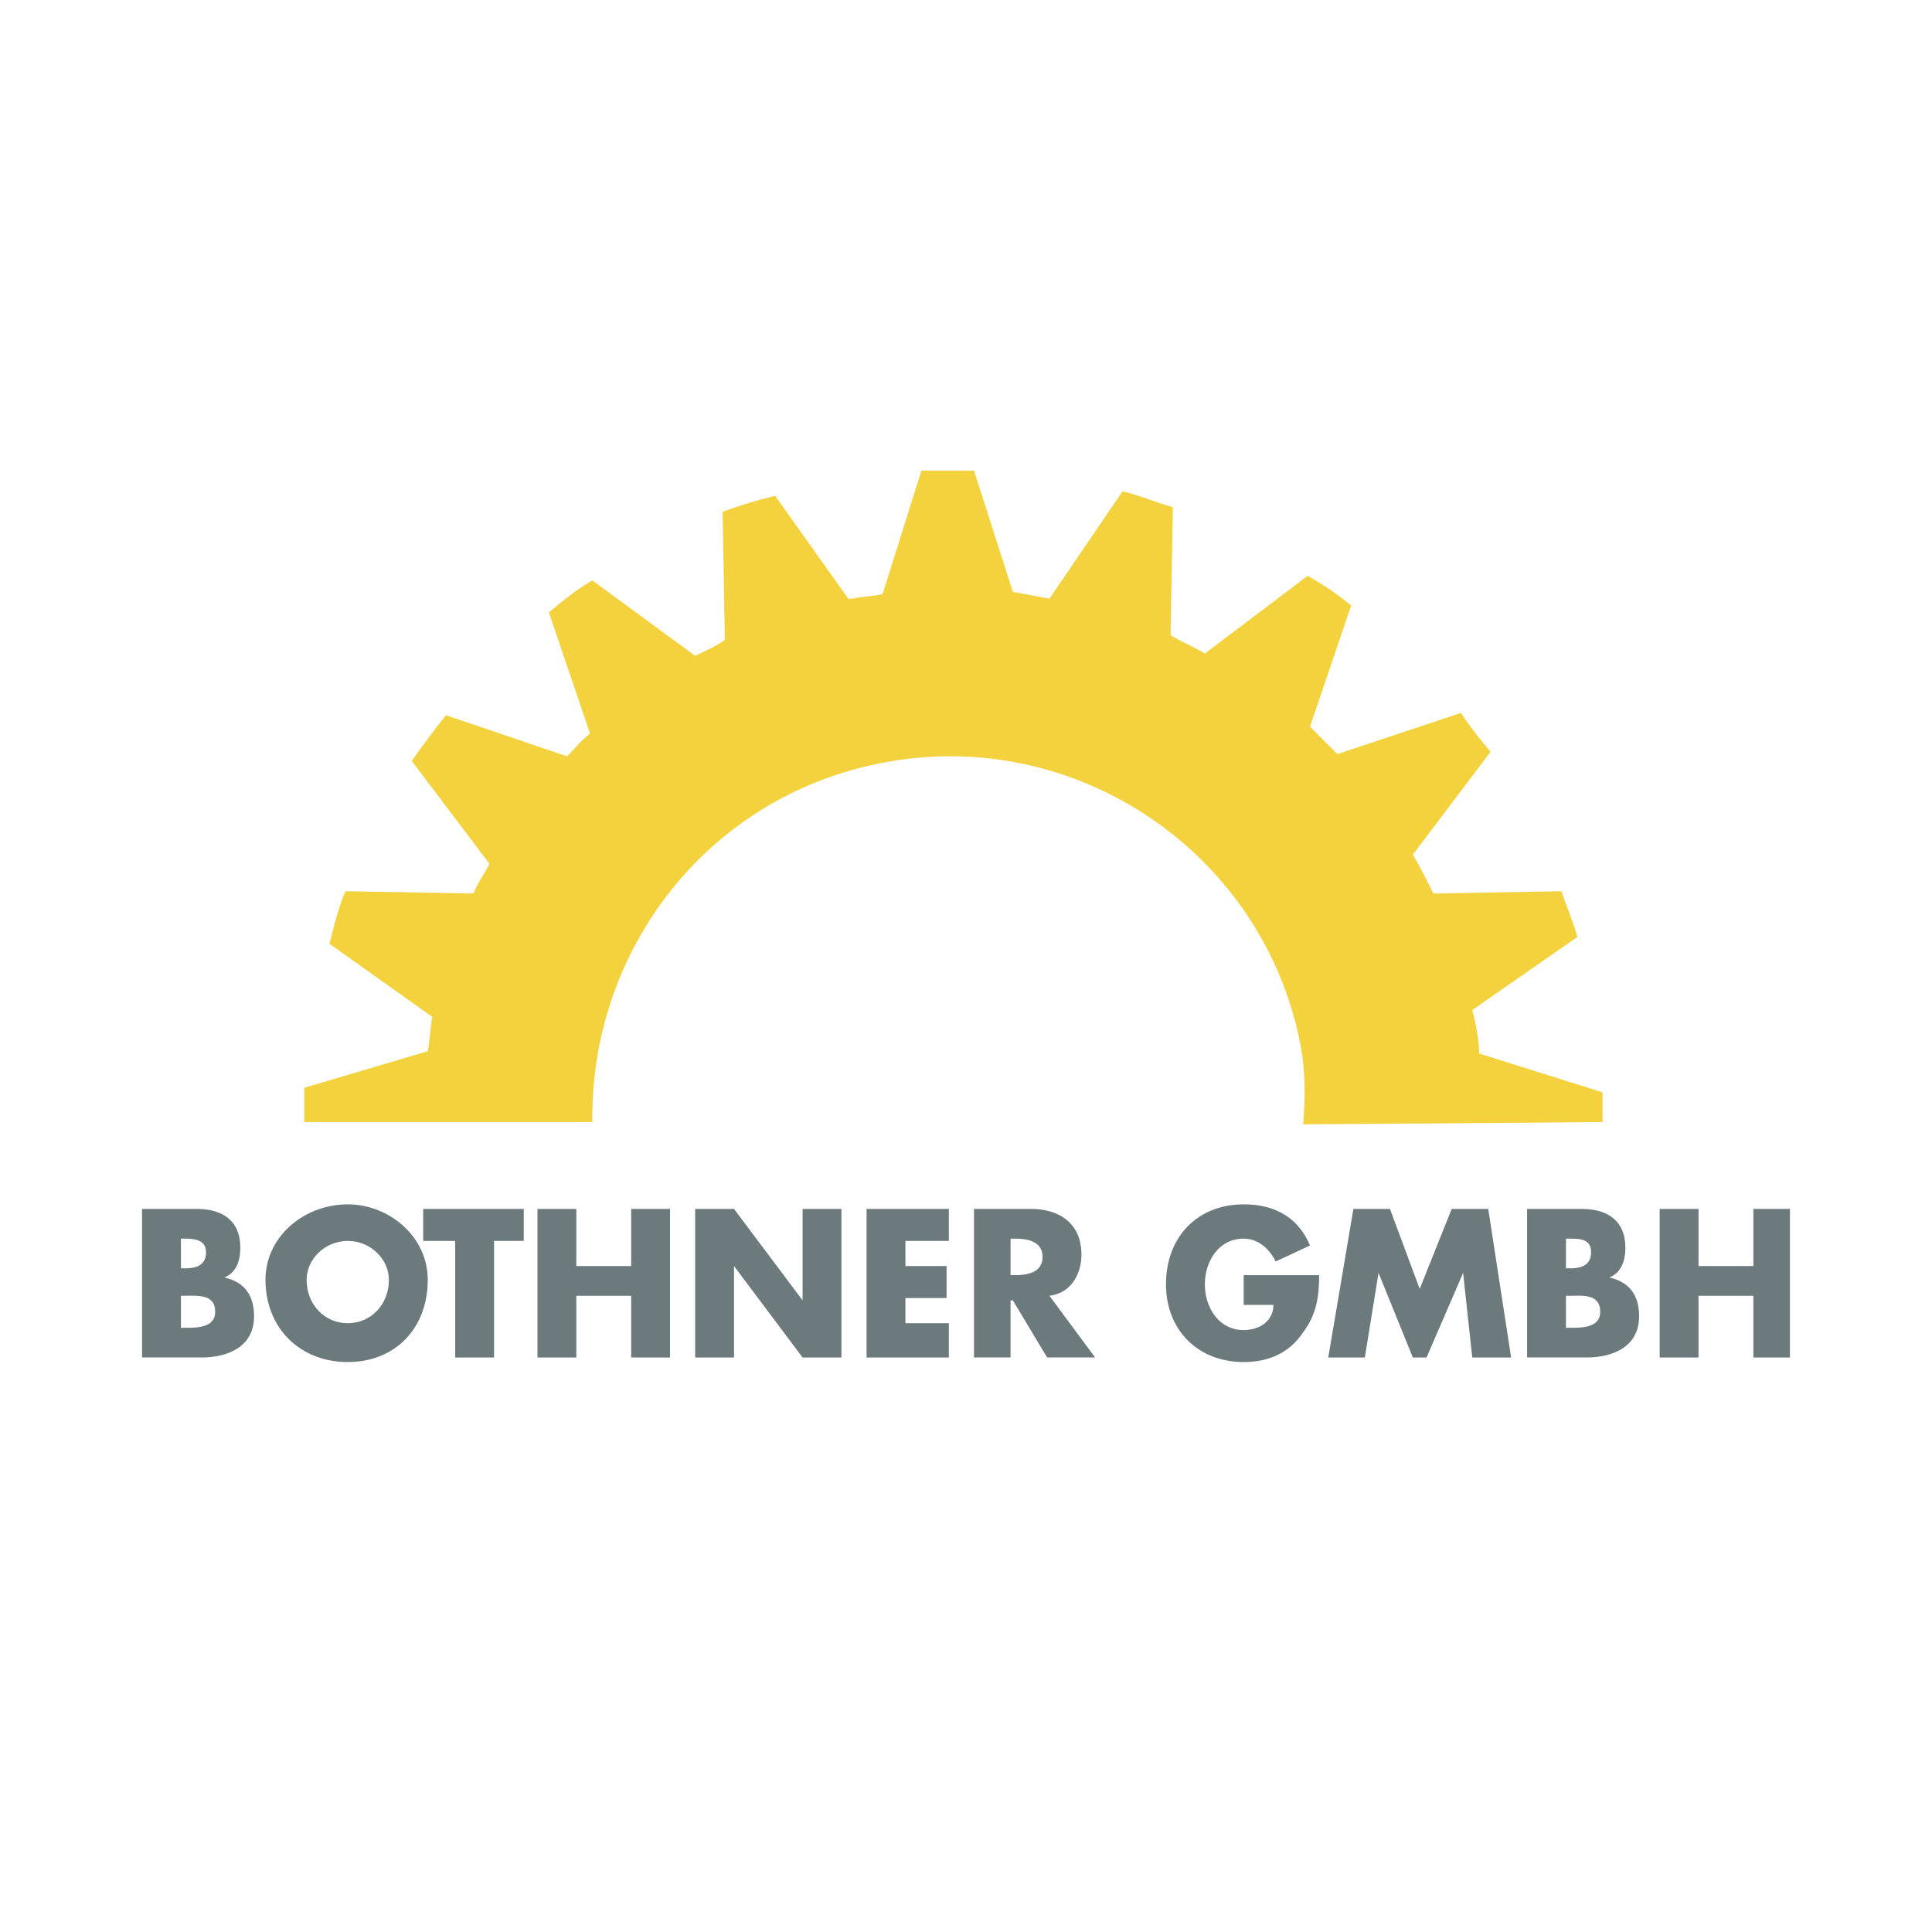
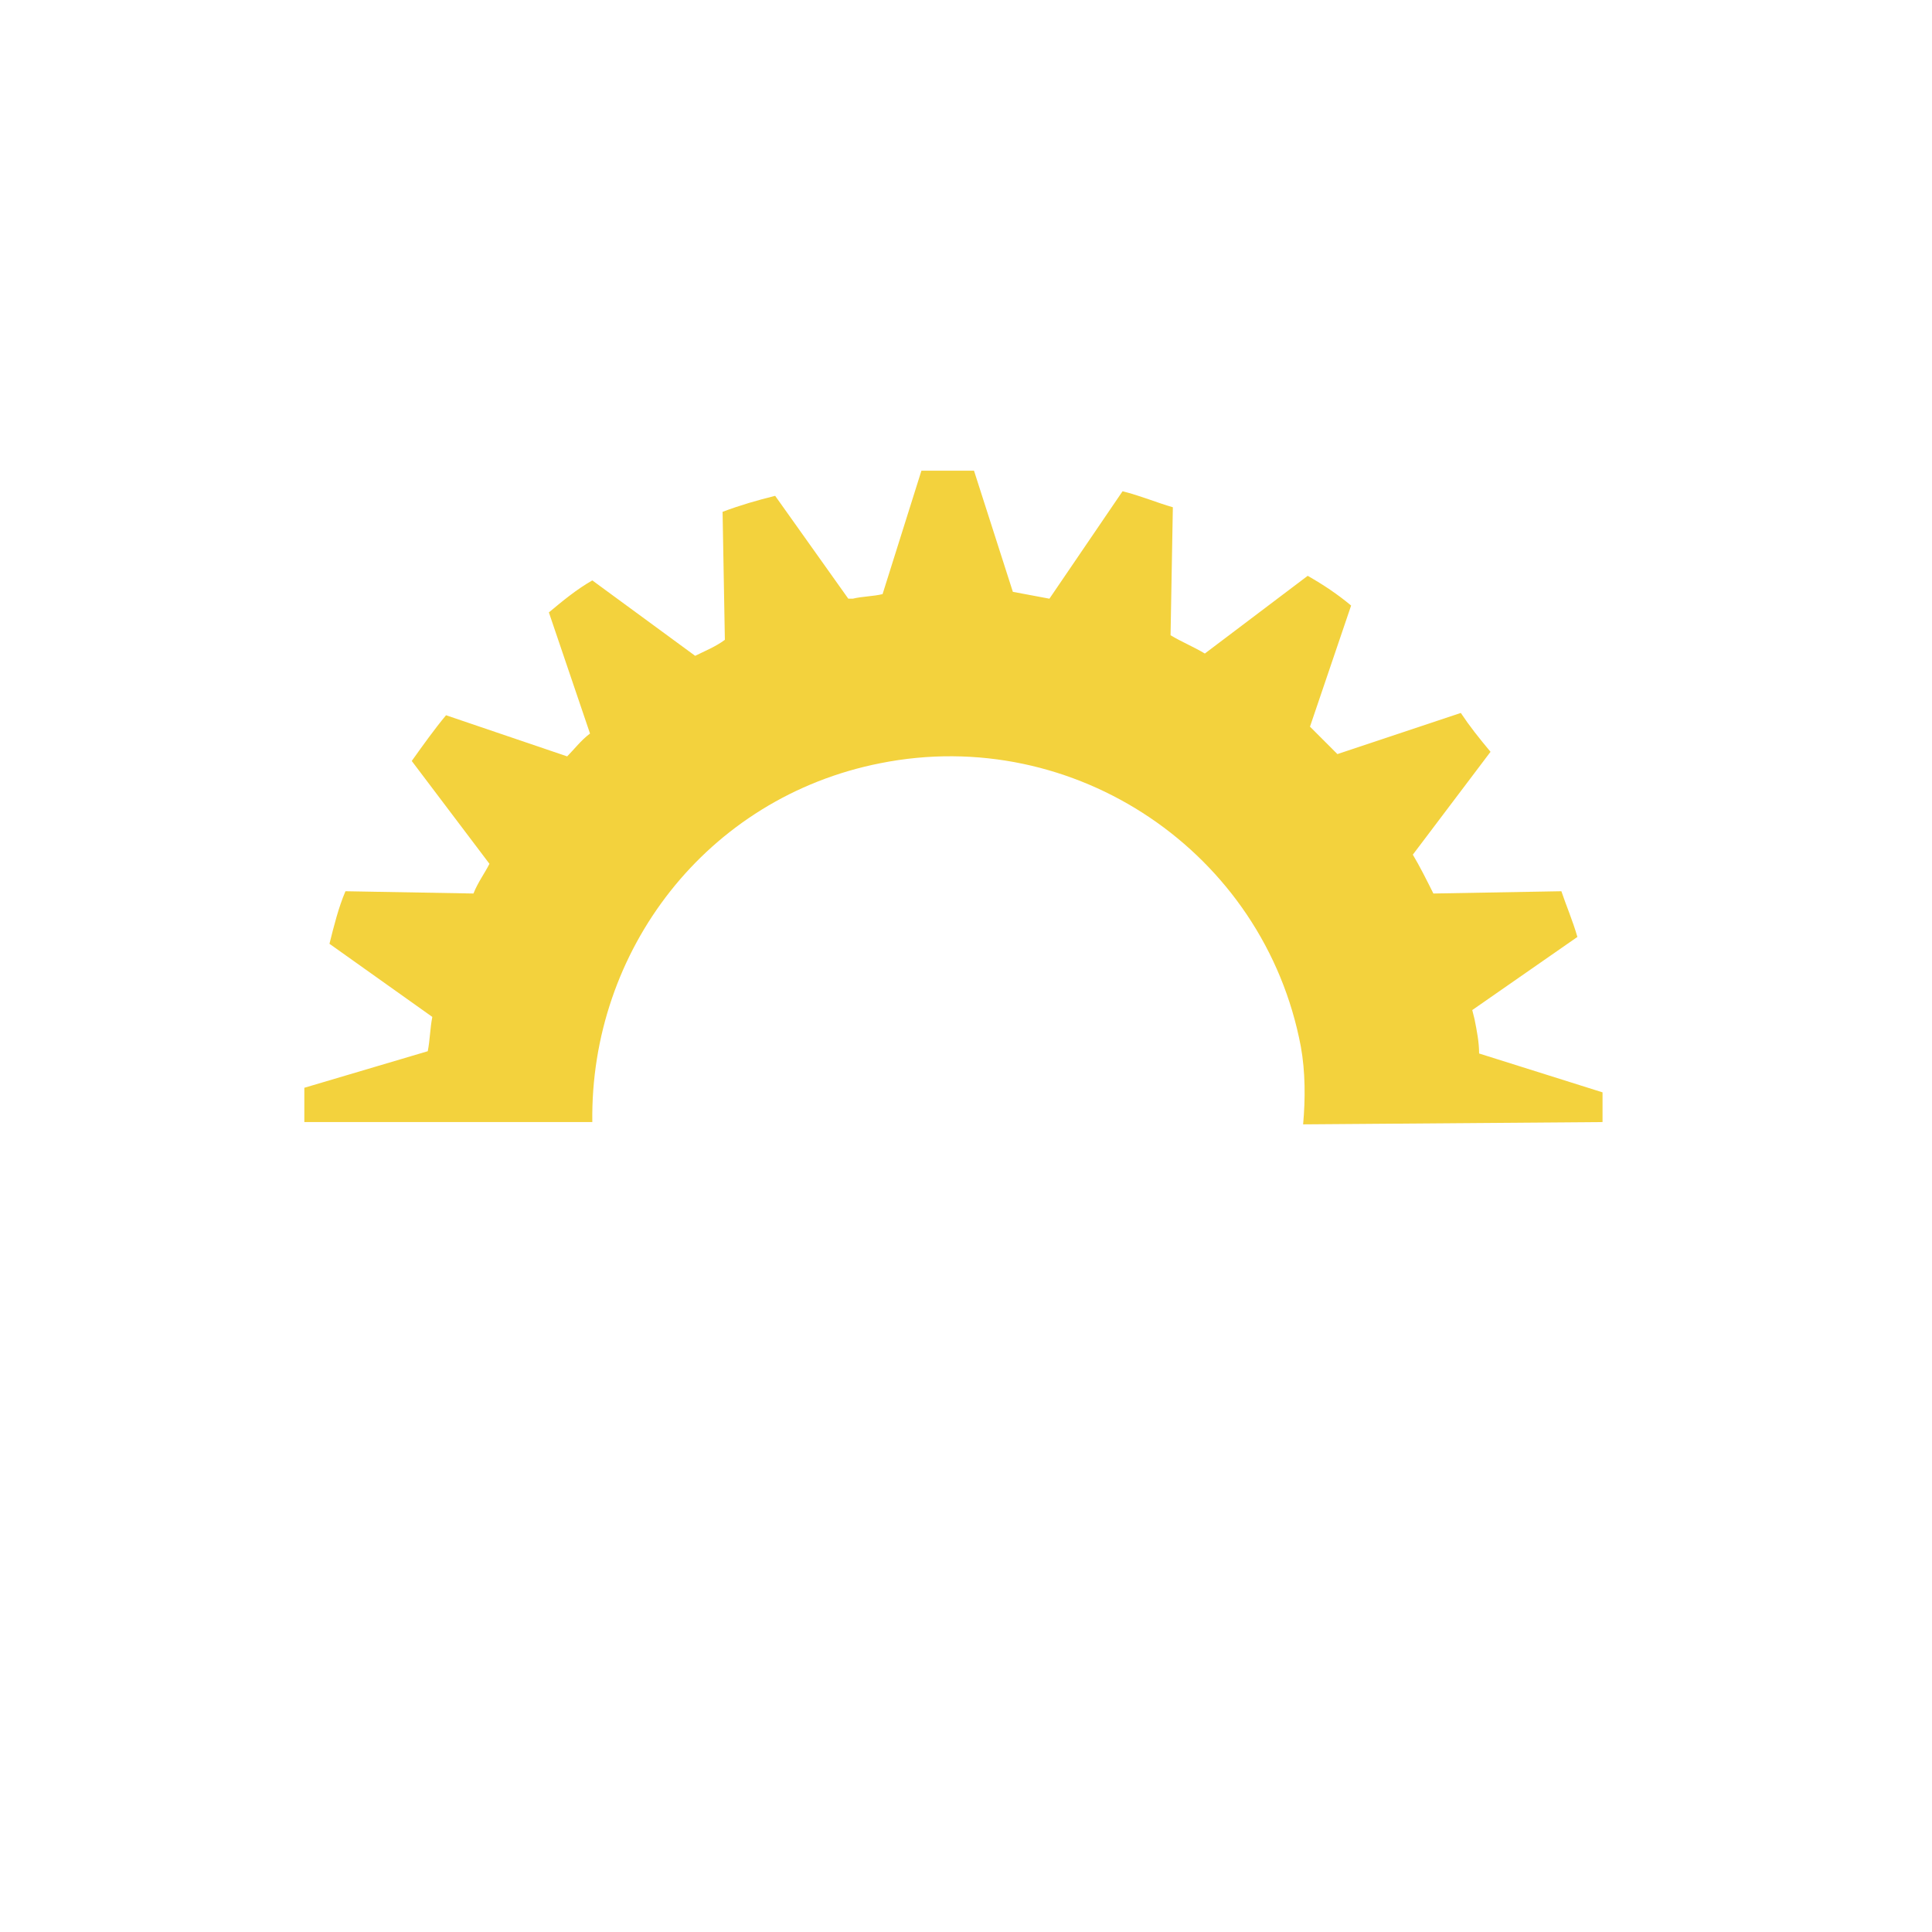
<svg xmlns="http://www.w3.org/2000/svg" width="2500" height="2500" viewBox="0 0 192.756 192.756">
  <g fill-rule="evenodd" clip-rule="evenodd">
    <path fill="#fff" d="M0 0h192.756v192.756H0V0z" />
-     <path d="M18.05 129.279h.228c1.368 0 3.192-.229 3.192 1.596 0 1.598-1.824 1.598-2.964 1.598h-.456v-3.194zm2.052 6.157c2.736 0 5.245-1.139 5.245-4.104 0-2.053-.912-3.42-2.964-3.877 1.14-.455 1.596-1.596 1.596-2.965 0-2.736-1.824-3.875-4.333-3.875h-5.473v14.82h5.929v.001zm-2.052-11.858h.228c.912 0 2.28 0 2.28 1.369 0 1.367-1.14 1.596-2.052 1.596h-.456v-2.965zM34.696 120.158c-4.333 0-8.209 3.193-8.209 7.525 0 4.789 3.42 8.209 8.209 8.209s7.981-3.42 7.981-8.209c0-4.331-3.877-7.525-7.981-7.525zm0 3.649c2.28 0 4.104 1.824 4.104 3.877 0 2.508-1.824 4.332-4.104 4.332s-4.104-1.824-4.104-4.332c-.001-2.053 1.824-3.877 4.104-3.877zM49.29 123.807h2.964v-3.192H42.221v3.192h3.193v11.629h3.876v-11.629zM57.499 126.314v-5.699h-3.876v14.821h3.876v-6.157h5.473v6.157h3.876v-14.821h-3.876v5.699h-5.473zM69.356 135.436h3.877v-9.122l6.841 9.122h3.877v-14.821h-3.877v9.121l-6.841-9.121h-3.877v14.821zM94.668 123.807v-3.192h-8.21v14.821h8.21v-3.42h-4.333v-2.508h4.105v-3.194h-4.105v-2.507h4.333zM104.701 129.279c2.053-.229 3.193-2.053 3.193-4.105 0-3.191-2.281-4.559-5.018-4.559h-5.701v14.82h3.648v-5.699h.229l3.42 5.699h4.789l-4.56-6.156zm-3.877-5.701h.457c1.141 0 2.736.229 2.736 1.824 0 1.598-1.596 1.824-2.736 1.824h-.457v-3.648zM124.084 127.227v2.965h2.965c0 1.596-1.369 2.508-2.965 2.508-2.508 0-3.877-2.279-3.877-4.561 0-2.279 1.369-4.561 3.877-4.561 1.367 0 2.508.912 3.191 2.281l3.422-1.596c-1.141-2.738-3.422-4.105-6.613-4.105-4.561 0-7.754 3.193-7.754 7.98 0 4.561 3.193 7.754 7.754 7.754 2.508 0 4.561-.912 5.928-2.965 1.369-1.824 1.598-3.648 1.598-5.701h-7.526v.001zM132.521 135.436h3.649l1.367-8.436 3.422 8.436h1.367l3.649-8.436.912 8.436h3.877l-2.282-14.821h-3.648l-3.191 7.981-2.965-7.981h-3.649l-2.508 14.821zM156.236 129.279h.455c1.141 0 2.965-.229 2.965 1.596 0 1.598-1.824 1.598-2.965 1.598h-.455v-3.194zm2.053 6.157c2.736 0 5.244-1.139 5.244-4.104 0-2.053-.912-3.42-2.965-3.877 1.141-.455 1.596-1.596 1.596-2.965 0-2.736-1.824-3.875-4.332-3.875h-5.473v14.82h5.93v.001zm-2.053-11.858h.227c1.141 0 2.281 0 2.281 1.369 0 1.367-1.141 1.596-2.053 1.596h-.455v-2.965zM169.461 126.314v-5.699h-3.875v14.821h3.875v-6.157h5.473v6.157h3.648v-14.821h-3.648v5.699h-5.473z" fill="#6c7a7d" />
    <path d="M130.012 112.178l29.873-.229v-2.965l-12.314-3.877c0-1.139-.229-2.279-.455-3.42l-.229-.912 10.49-7.297c-.457-1.596-1.141-3.192-1.598-4.56l-12.77.228c-.684-1.368-1.367-2.736-2.051-3.876l7.752-10.262c-1.141-1.368-2.053-2.508-2.965-3.877l-12.312 4.105-2.736-2.736 4.104-12.085c-1.367-1.14-2.736-2.053-4.332-2.965l-10.262 7.753c-1.141-.684-2.279-1.14-3.42-1.824l.229-12.77c-1.598-.456-3.193-1.14-5.018-1.596l-7.297 10.718c-1.141-.228-2.508-.456-3.648-.684L97.176 46.96h-5.245l-3.876 12.314c-.913.228-2.053.228-2.965.456h-.456l-7.297-10.261c-1.824.456-3.42.912-5.245 1.596l.228 12.77c-.912.685-2.052 1.141-2.964 1.597l-10.261-7.525c-1.597.913-2.964 2.053-4.333 3.192l4.104 12.086c-.912.684-1.596 1.596-2.28 2.28L44.501 71.36c-1.141 1.368-2.28 2.964-3.421 4.561l7.753 10.261c-.456.912-1.141 1.824-1.596 2.964l-12.77-.228c-.684 1.596-1.14 3.42-1.596 5.244l10.262 7.296c-.229 1.141-.229 2.281-.456 3.422l-12.314 3.648v3.42h28.732c-.228-17.103 11.401-32.38 28.732-35.801 19.382-3.876 38.31 8.893 41.958 28.275.455 2.51.455 5.248.227 7.756z" fill="#f3d23d" />
  </g>
</svg>